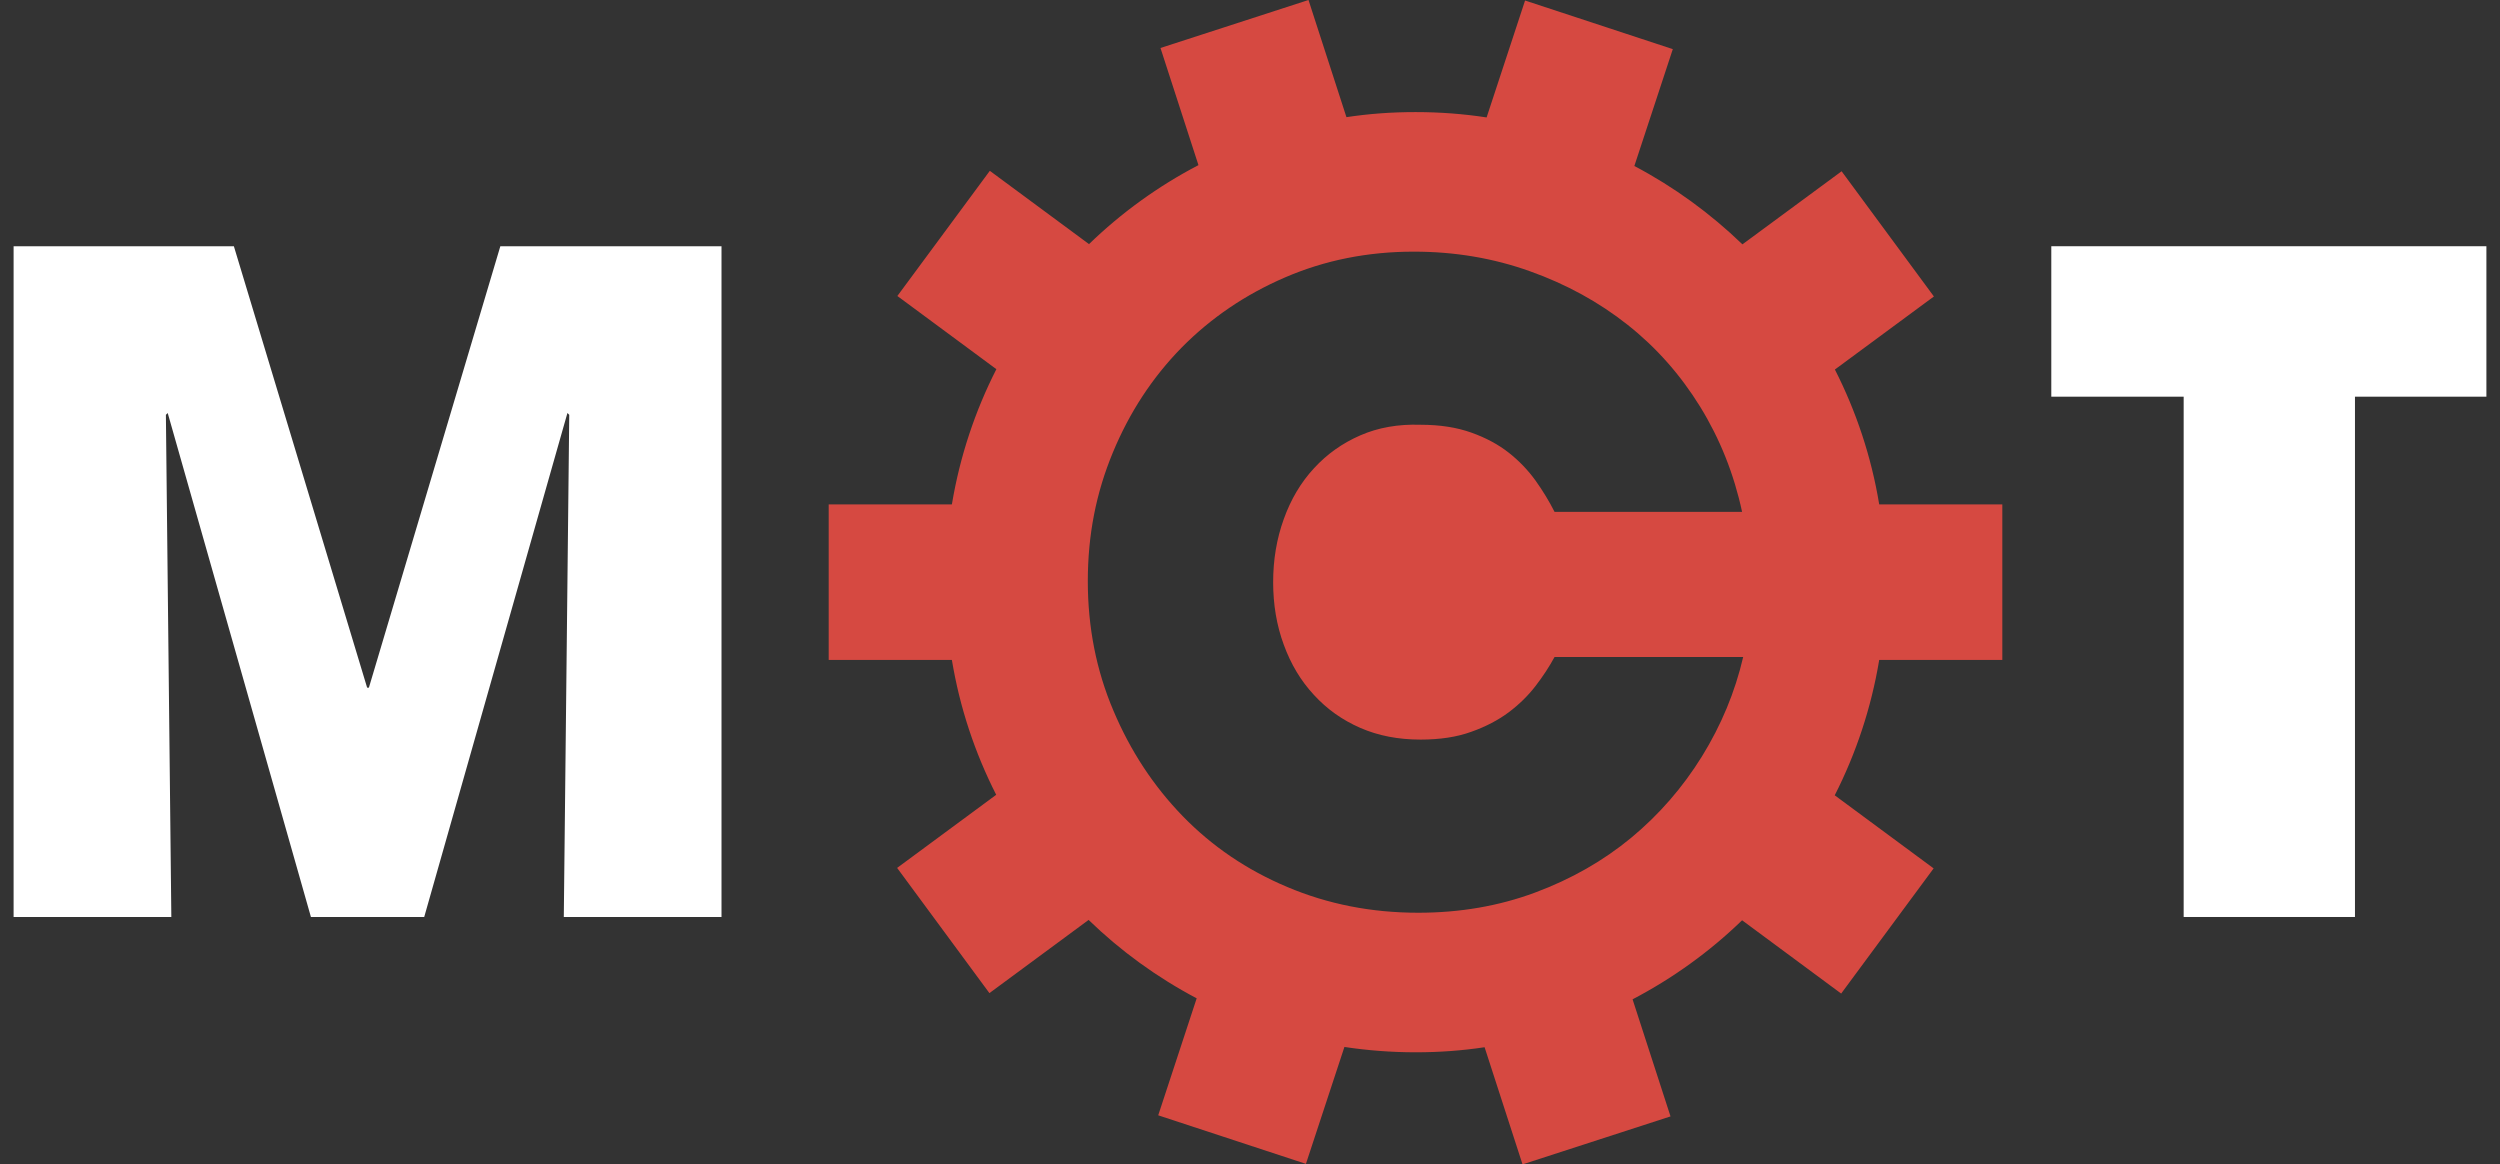
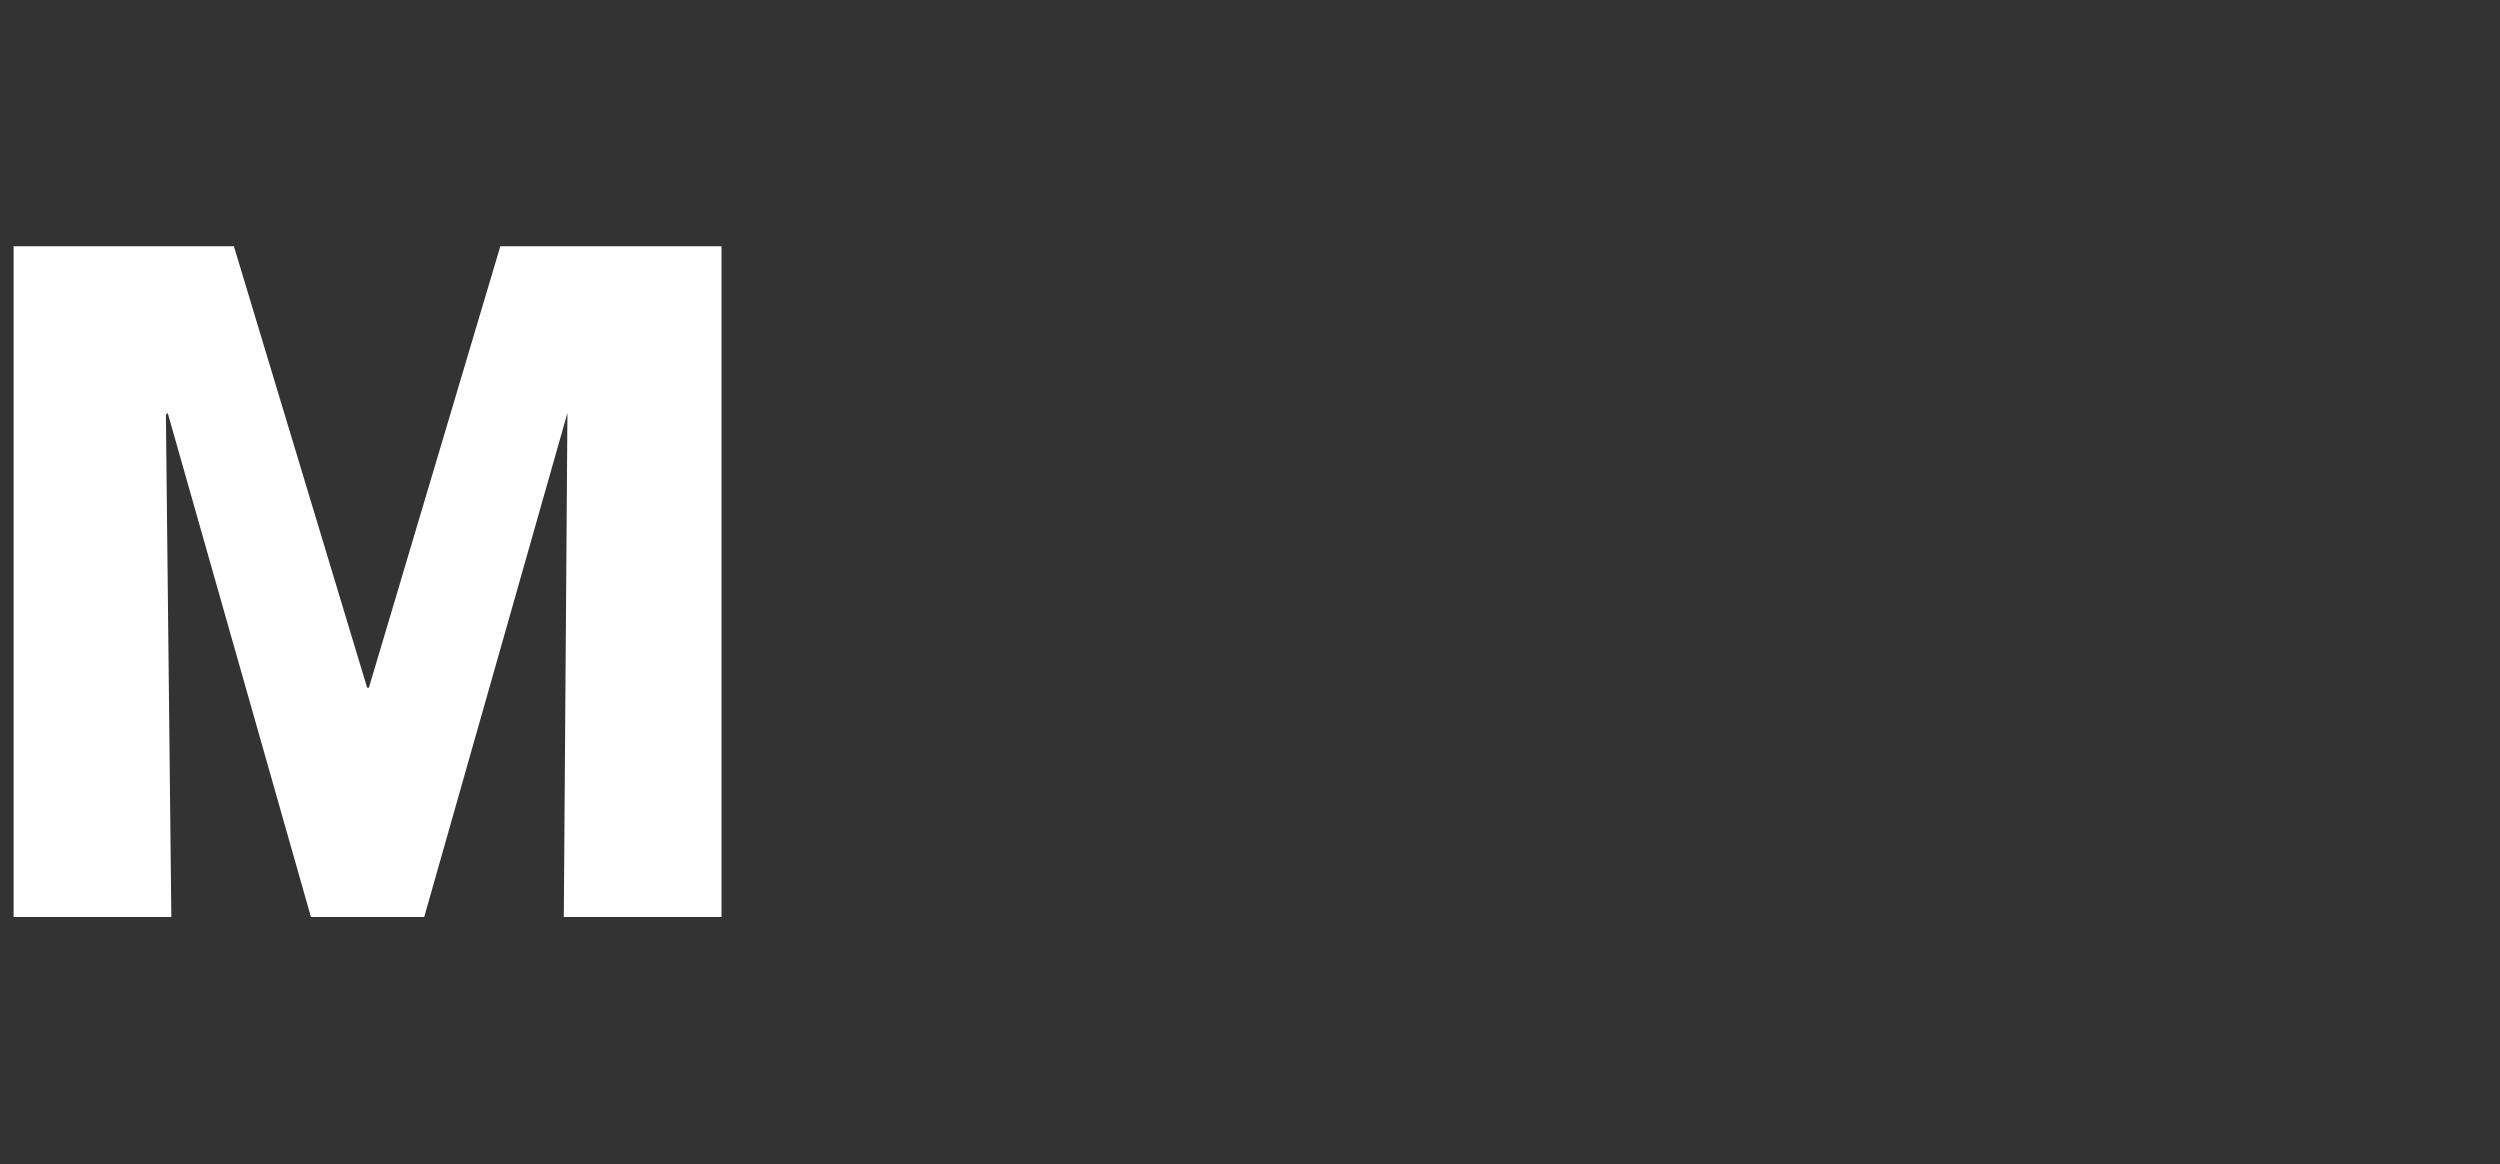
<svg xmlns="http://www.w3.org/2000/svg" width="73" height="34" viewBox="0 0 73 34" fill="none">
  <rect x="0" y="0" width="73" height="34" fill="#333333" stroke="none" />
-   <path d="M58.468 19.271V14.729H54.873C54.643 13.333 54.199 12.009 53.579 10.79L56.47 8.657L53.775 5.001L50.879 7.135C49.944 6.233 48.883 5.459 47.723 4.847L48.846 1.435L44.532 0.015L43.409 3.429C42.732 3.325 42.041 3.273 41.334 3.273C40.627 3.273 39.973 3.322 39.316 3.421L38.208 0L33.886 1.401L34.995 4.822C33.82 5.434 32.744 6.213 31.799 7.128L28.903 4.988L26.203 8.643L29.094 10.78C28.472 12.002 28.028 13.328 27.795 14.729H24.198V19.271H27.795C28.026 20.667 28.469 21.988 29.089 23.208L26.196 25.343L28.891 28.999L31.787 26.862C32.721 27.767 33.782 28.538 34.943 29.151L33.82 32.567L38.133 33.985L39.257 30.571C39.933 30.673 40.627 30.727 41.334 30.727C42.041 30.727 42.693 30.678 43.35 30.579L44.458 34L48.779 32.599L47.671 29.18C48.846 28.566 49.925 27.787 50.869 26.872L53.762 29.012L56.462 25.357L53.574 23.223C54.196 22.001 54.64 20.672 54.873 19.271H58.468ZM49.697 22.087C49.131 23 48.44 23.793 47.626 24.467C46.811 25.139 45.876 25.672 44.822 26.064C43.766 26.456 42.631 26.652 41.413 26.652C40.045 26.652 38.771 26.401 37.588 25.9C36.405 25.402 35.389 24.71 34.534 23.83C33.681 22.95 33.006 21.924 32.511 20.749C32.012 19.576 31.764 18.317 31.764 16.968C31.764 15.619 32.007 14.392 32.493 13.219C32.979 12.044 33.648 11.023 34.501 10.152C35.357 9.285 36.363 8.6 37.524 8.1C38.684 7.599 39.936 7.348 41.285 7.348C42.48 7.348 43.61 7.539 44.676 7.921C45.74 8.3 46.692 8.824 47.527 9.485C48.365 10.147 49.072 10.948 49.647 11.88C50.222 12.815 50.631 13.836 50.869 14.947H45.393C45.239 14.642 45.055 14.337 44.837 14.032C44.619 13.73 44.359 13.457 44.056 13.219C43.751 12.979 43.387 12.783 42.963 12.632C42.539 12.48 42.046 12.403 41.48 12.403C40.828 12.381 40.241 12.485 39.72 12.713C39.197 12.941 38.746 13.261 38.367 13.675C37.985 14.087 37.692 14.583 37.486 15.158C37.278 15.733 37.176 16.348 37.176 17C37.176 17.652 37.278 18.262 37.486 18.825C37.692 19.392 37.985 19.881 38.367 20.292C38.746 20.706 39.197 21.026 39.72 21.254C40.241 21.482 40.828 21.596 41.48 21.596C42.046 21.596 42.539 21.522 42.963 21.368C43.387 21.217 43.751 21.026 44.056 20.798C44.359 20.57 44.619 20.315 44.837 20.032C45.055 19.75 45.239 19.467 45.393 19.184H50.901C50.663 20.206 50.262 21.172 49.697 22.087Z" fill="#D64941" />
-   <path d="M0.397 7.19H6.829L10.72 20.079H10.772L14.61 7.19H21.068V26.776H16.463L16.622 12.113L16.569 12.06L12.387 26.776H9.079L4.897 12.06L4.844 12.113L5.003 26.776H0.397V7.19Z" fill="white" />
-   <path d="M63.763 11.583H59.898V7.19H72.603V11.583H68.765V26.776H63.763V11.583Z" fill="white" />
+   <path d="M0.397 7.19H6.829L10.72 20.079H10.772L14.61 7.19H21.068V26.776H16.463L16.569 12.06L12.387 26.776H9.079L4.897 12.06L4.844 12.113L5.003 26.776H0.397V7.19Z" fill="white" />
</svg>